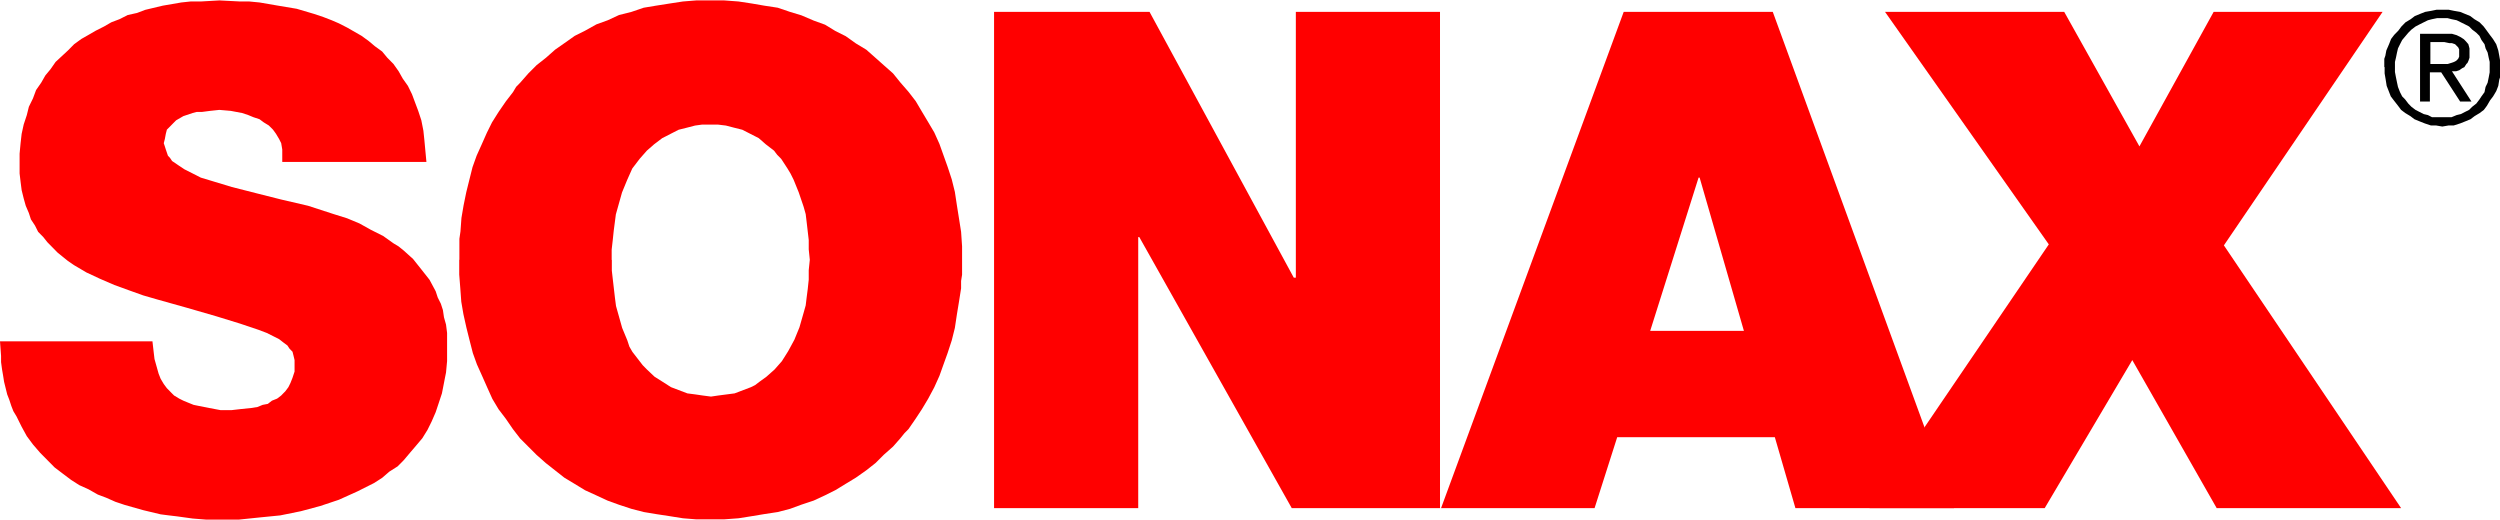
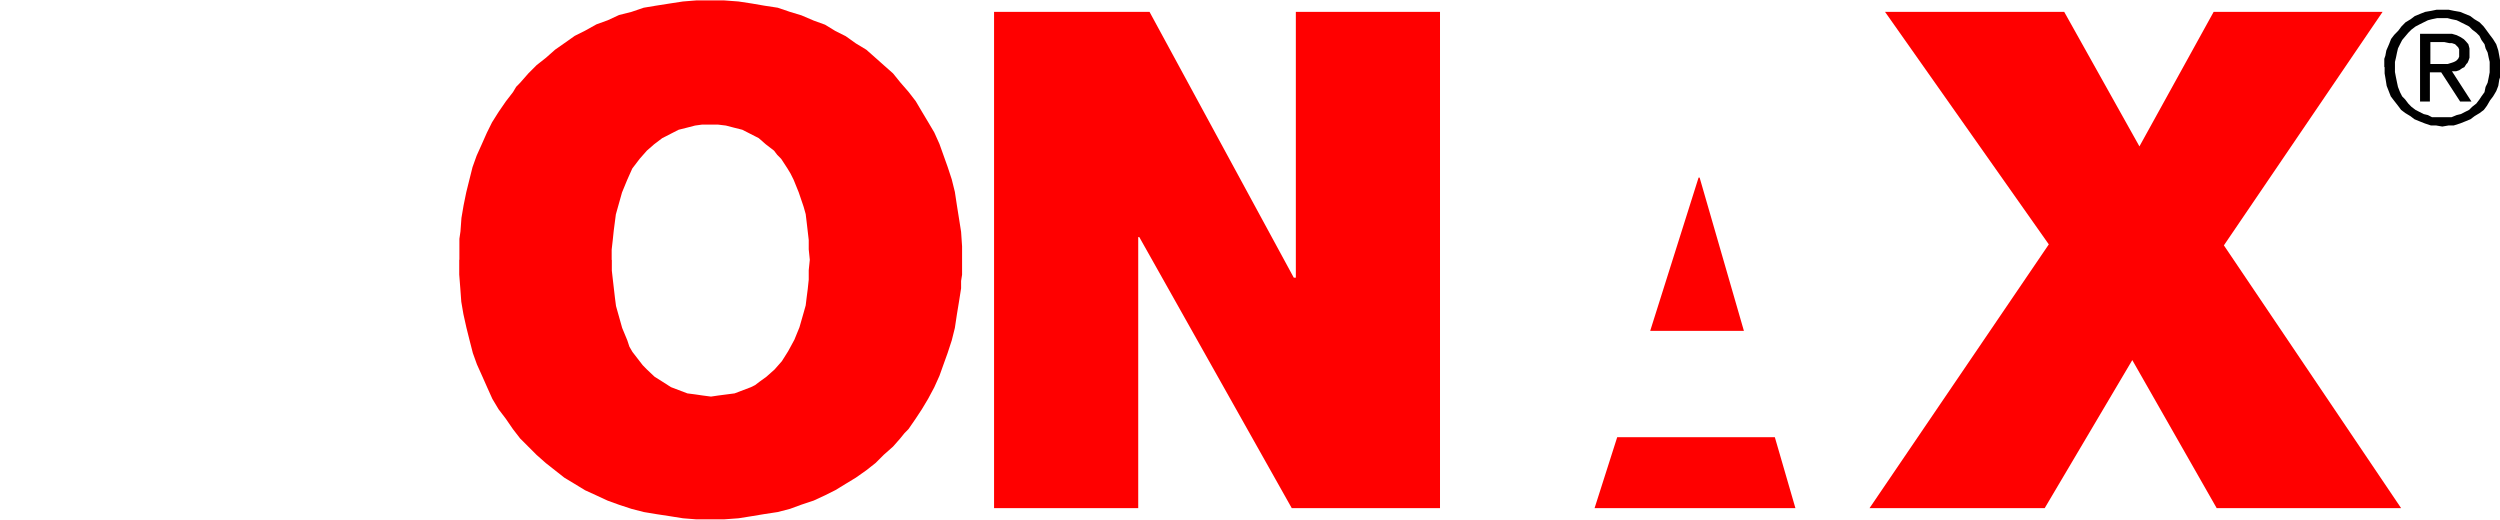
<svg xmlns="http://www.w3.org/2000/svg" viewBox="0 0 304.86 63.31" width="250" height="52">
  <defs>
    <style>.cls-1,.cls-2{fill-rule:evenodd;}.cls-2{fill:red;}</style>
  </defs>
  <title>Element 1</title>
  <g id="Ebene_2" data-name="Ebene 2">
    <g id="Ebene_1-2" data-name="Ebene 1">
      <path class="cls-1" d="M290.79,8.14V8.9l.13.76.12.76.25.64.25.64.38.5.5.64.38.51.5.38.63.38.5.38.63.26.63.25.75.25h.63l.75.13.76-.13h.63L300,15l.63-.25.63-.26.5-.38.63-.38.5-.38.38-.51.37-.64.38-.5.38-.64.25-.64.12-.76.13-.38V7.5l-.13-.76-.12-.64-.25-.76L304,4.7l-.38-.5-.37-.51-.38-.51-.5-.51-.63-.38-.5-.38-.63-.26L300,1.4l-.75-.13-.63-.13h-1.51l-.63.13-.75.13-.63.25-.63.26-.5.38-.63.38-.5.51-.38.51-.5.51-.38.5-.25.64L291,6.1l-.12.64-.13.38v1Zm1.26,0V7.5l.12-.51.13-.63.12-.51.25-.51.26-.51.75-.89.38-.38.5-.38.5-.26.5-.25.51-.25.5-.13.63-.13h1.25l.5.13.63.13.5.25.51.25.5.26.38.38.5.38.38.38.25.51.37.51.13.51.25.51.13.63.12.51V8.77l-.12.64-.13.63-.25.51-.13.64-.37.51-.25.38-.38.5-.5.39-.38.38-.5.25-.51.26-.5.12-.63.26h-2.38l-.5-.26-.51-.12-1-.51-.5-.38-.38-.39-.38-.5-.37-.38-.26-.51-.25-.64L292.3,10l-.13-.63-.12-.64V8.14Zm3,4.19h1.26V8.77h1.38L300,12.33h1.38L299,8.64h.51l.37-.12.38-.26.25-.12.25-.39.13-.12.12-.26.13-.38V5.85L301,5.34,300.71,5l-.25-.26-.38-.25-.5-.25L299,4.07h-3.89v8.26Zm1.26-7.25h1.76l.62.13H299l.38.13.13.13.25.25.12.25v.89l-.12.26-.25.25-.25.13-.38.13-.38.12h-2.13V5.08Z" />
-       <polygon class="cls-2" points="0 41.57 0.13 43.35 0.13 44.11 0.25 45 0.38 45.76 0.5 46.52 0.88 48.05 1.13 48.69 1.38 49.45 1.63 50.09 2.01 50.72 2.64 51.99 3.27 53.14 4.02 54.15 4.9 55.17 5.78 56.06 6.66 56.95 7.66 57.71 8.67 58.47 9.67 59.11 10.8 59.62 11.93 60.26 12.94 60.64 14.07 61.14 15.2 61.52 17.46 62.16 19.59 62.67 20.6 62.8 21.61 62.92 23.49 63.18 25.12 63.31 26.63 63.31 29.14 63.31 31.65 63.05 34.17 62.8 36.68 62.29 39.06 61.65 40.2 61.27 41.33 60.89 42.46 60.38 43.59 59.87 45.6 58.86 46.6 58.22 47.48 57.46 48.49 56.82 49.24 56.06 49.99 55.17 50.75 54.28 51.5 53.39 52.13 52.37 52.63 51.36 53.13 50.21 53.51 49.07 53.89 47.92 54.14 46.65 54.26 46.02 54.39 45.38 54.52 43.98 54.52 42.46 54.52 41.44 54.52 40.55 54.39 39.53 54.14 38.64 54.01 37.76 53.76 36.99 53.38 36.23 53.13 35.47 52.38 34.07 51.38 32.8 50.87 32.16 50.37 31.53 49.24 30.51 48.61 30 47.98 29.62 46.73 28.73 45.22 27.97 43.84 27.2 42.33 26.57 40.7 26.06 37.56 25.04 34.29 24.28 31.28 23.52 28.26 22.75 25.75 21.99 24.49 21.61 23.49 21.1 22.48 20.59 21.73 20.09 20.98 19.58 20.73 19.2 20.48 18.94 20.35 18.56 20.22 18.18 20.1 17.8 19.97 17.41 20.1 16.91 20.22 16.27 20.35 15.76 20.73 15.38 21.1 15 21.48 14.62 22.36 14.11 23.49 13.73 23.99 13.6 24.62 13.6 25.62 13.47 26.75 13.35 28.14 13.47 29.52 13.73 30.27 13.98 30.9 14.24 31.65 14.49 32.16 14.87 32.78 15.25 33.29 15.76 33.66 16.27 34.04 16.91 34.29 17.41 34.42 18.18 34.42 18.94 34.42 19.7 52 19.7 51.88 18.43 51.75 17.03 51.63 15.89 51.38 14.62 51 13.47 50.62 12.46 50.24 11.44 49.74 10.42 49.11 9.53 48.61 8.64 47.98 7.75 47.23 6.99 46.6 6.23 45.72 5.59 44.97 4.96 44.09 4.32 42.33 3.31 41.33 2.8 40.45 2.42 39.44 2.03 38.31 1.65 36.18 1.02 33.91 0.64 31.65 0.25 30.4 0.13 29.27 0.13 26.75 0 24.49 0.13 23.24 0.13 22.11 0.25 19.85 0.64 17.71 1.15 16.71 1.53 15.58 1.78 14.57 2.29 13.57 2.67 12.69 3.18 11.68 3.69 10.8 4.2 9.92 4.7 9.04 5.34 8.29 6.1 6.78 7.5 6.16 8.39 5.53 9.15 5.02 10.04 4.4 10.93 4.02 11.95 3.52 12.97 3.27 13.98 2.89 15.13 2.64 16.27 2.51 17.41 2.39 18.69 2.39 19.96 2.39 21.1 2.51 22.12 2.64 23.14 2.89 24.15 3.14 25.04 3.52 25.93 3.77 26.7 4.27 27.46 4.65 28.22 5.28 28.86 5.78 29.49 6.41 30.13 7.03 30.76 7.66 31.27 8.29 31.78 9.04 32.29 10.55 33.18 12.18 33.94 13.94 34.7 15.7 35.34 17.46 35.97 19.22 36.48 22.86 37.5 26.38 38.52 29.27 39.41 31.53 40.17 32.53 40.55 33.29 40.93 34.04 41.31 34.54 41.7 35.05 42.08 35.3 42.46 35.67 42.84 35.8 43.35 35.92 43.86 35.92 44.49 35.92 45.26 35.67 46.02 35.42 46.65 35.17 47.16 34.79 47.67 34.54 47.92 34.29 48.18 33.79 48.56 33.16 48.81 32.66 49.2 32.03 49.32 31.4 49.58 30.65 49.7 29.39 49.83 28.26 49.96 26.88 49.96 25.5 49.7 24.24 49.45 23.61 49.32 22.99 49.07 22.36 48.81 21.86 48.56 21.23 48.18 20.85 47.8 20.6 47.54 20.35 47.29 19.97 46.78 19.59 46.14 19.34 45.51 19.09 44.62 18.84 43.73 18.72 42.71 18.59 41.57 0 41.57 0 41.57" />
      <path class="cls-2" d="M56,31.65v1.78l.13,1.66.12,1.65.26,1.52.37,1.66.38,1.52L57.66,43l.5,1.39.63,1.4.62,1.4.63,1.4.76,1.27L61.67,51l.88,1.28.88,1.14,1,1,1,1,1.13,1,1.13.89,1.13.89,1.26.76,1.26.77,1.38.63,1.38.64,1.38.5L77,62l1.51.39,1.5.25,1.64.25,1.63.26,1.63.13H88.3l1.76-.13,1.64-.26,1.5-.25,1.64-.25,1.5-.39,1.39-.51,1.5-.5,1.38-.64,1.26-.63,1.26-.77,1.25-.76,1.26-.89,1.13-.89,1-1,1.13-1,.88-1,.51-.63.5-.51.88-1.28.75-1.14.76-1.27.75-1.4.63-1.4.5-1.4.5-1.39.5-1.53.38-1.52.25-1.66.25-1.52.26-1.65v-.9l.12-.76V30l-.12-1.78-.26-1.65L116.69,25l-.25-1.65-.38-1.53-.5-1.52-.5-1.4-.5-1.4-.63-1.4-.75-1.27-.76-1.27-.75-1.27-.88-1.14-1-1.15L108.9,8.9l-1.13-1-1-.89-1.13-1-1.26-.76-1.25-.89-1.26-.63-1.26-.77-1.38-.5-1.5-.64L96.34,1.4,94.84.89,93.2.64,91.7.38,90.06.13,88.3,0H84.91L83.28.13,81.65.38,80,.64l-1.5.25L77,1.4l-1.51.38-1.38.64-1.38.5-1.38.77-1.26.63-1.26.89L67.7,6,66.57,7l-1.13.89-1,1-1,1.14-.5.51-.38.64-.88,1.14L60.8,13.6,60,14.87l-.63,1.27-.62,1.4-.63,1.4-.5,1.4-.38,1.52-.38,1.53L56.53,25l-.26,1.53-.12,1.65-.13.89v2.54Zm18.59,0V30.38l.13-1.14.12-1.15.13-1,.13-1,.25-.89.5-1.78.63-1.53.62-1.39L78,19.32l.88-1,.88-.77,1-.76.5-.25.5-.26,1-.51,1-.25,1-.26.88-.12h1.88l1,.12,1,.26,1,.25,1,.51,1,.51.87.76,1,.77.38.5.5.51.75,1.15.38.63.38.76.62,1.53L98,25.17l.25.89.12,1,.25,2.16v1.14l.13,1.27-.13,1.27v1.15l-.12,1.14-.13,1-.12,1-.25.89-.51,1.78-.62,1.52-.76,1.4L95.34,44l-.88,1-1,.89-.87.63-.51.39-.5.25-1,.38-1,.38-1,.13-1,.13-.88.13-1-.13-.88-.13-1-.13-1-.38-1-.38-1-.64-1-.63L78.88,45l-.5-.51L78,44l-.88-1.14-.37-.64-.25-.76-.63-1.52-.5-1.78-.25-.89-.13-1-.25-2.16-.13-1.15V31.65Z" />
      <polygon class="cls-2" points="121.22 61.91 138.8 61.91 138.8 28.86 138.93 28.86 157.52 61.91 175.6 61.91 175.6 1.4 158.02 1.4 158.02 33.81 157.77 33.81 140.18 1.4 121.22 1.4 121.22 61.91 121.22 61.91" />
-       <path class="cls-2" d="M201.23,40.3l5.9-18.69h.13l5.4,18.69Zm-25.5,21.61h18.72l2.76-8.65h19.22l2.51,8.65h19.34L216.18,1.4H198L175.73,61.91Z" />
+       <path class="cls-2" d="M201.23,40.3l5.9-18.69h.13l5.4,18.69Zm-25.5,21.61h18.72l2.76-8.65h19.22l2.51,8.65h19.34H198L175.73,61.91Z" />
      <polygon class="cls-2" points="227.98 61.91 249.34 61.91 260.02 43.86 270.31 61.91 292.8 61.91 271.19 29.87 290.54 1.4 269.94 1.4 260.89 17.8 251.72 1.4 229.87 1.4 249.84 29.75 227.98 61.91 227.98 61.91" />
    </g>
  </g>
</svg>